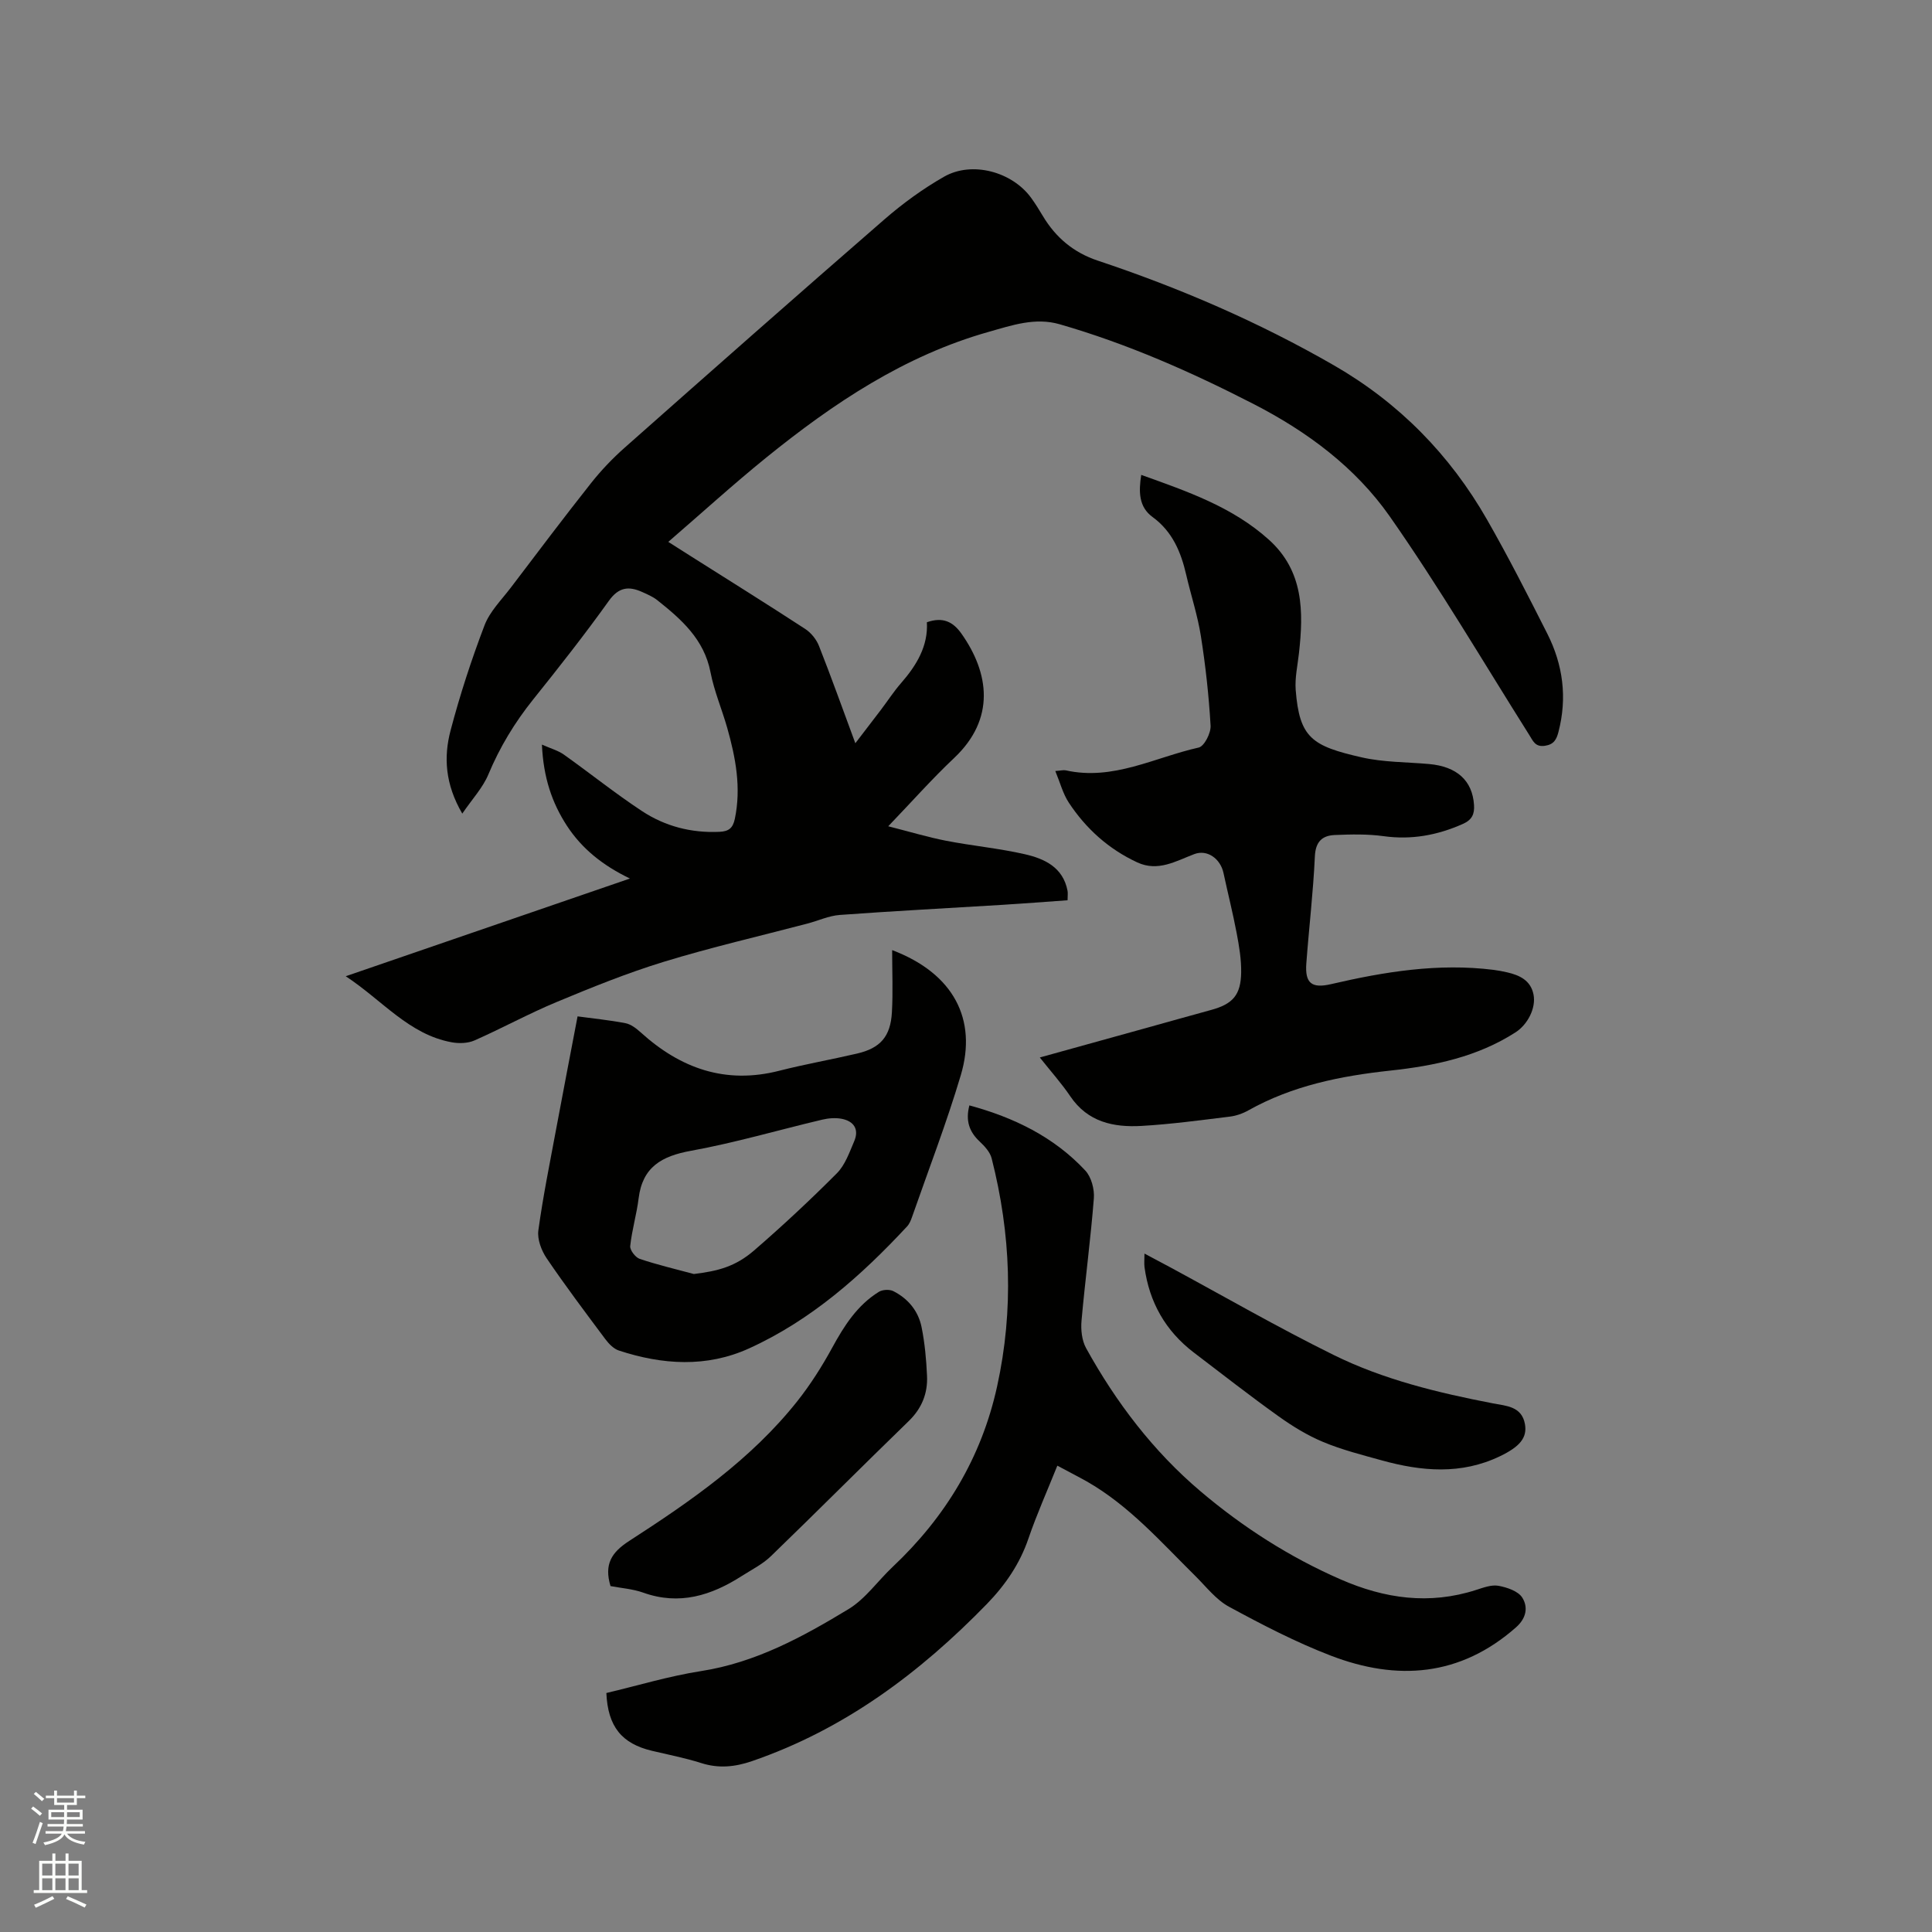
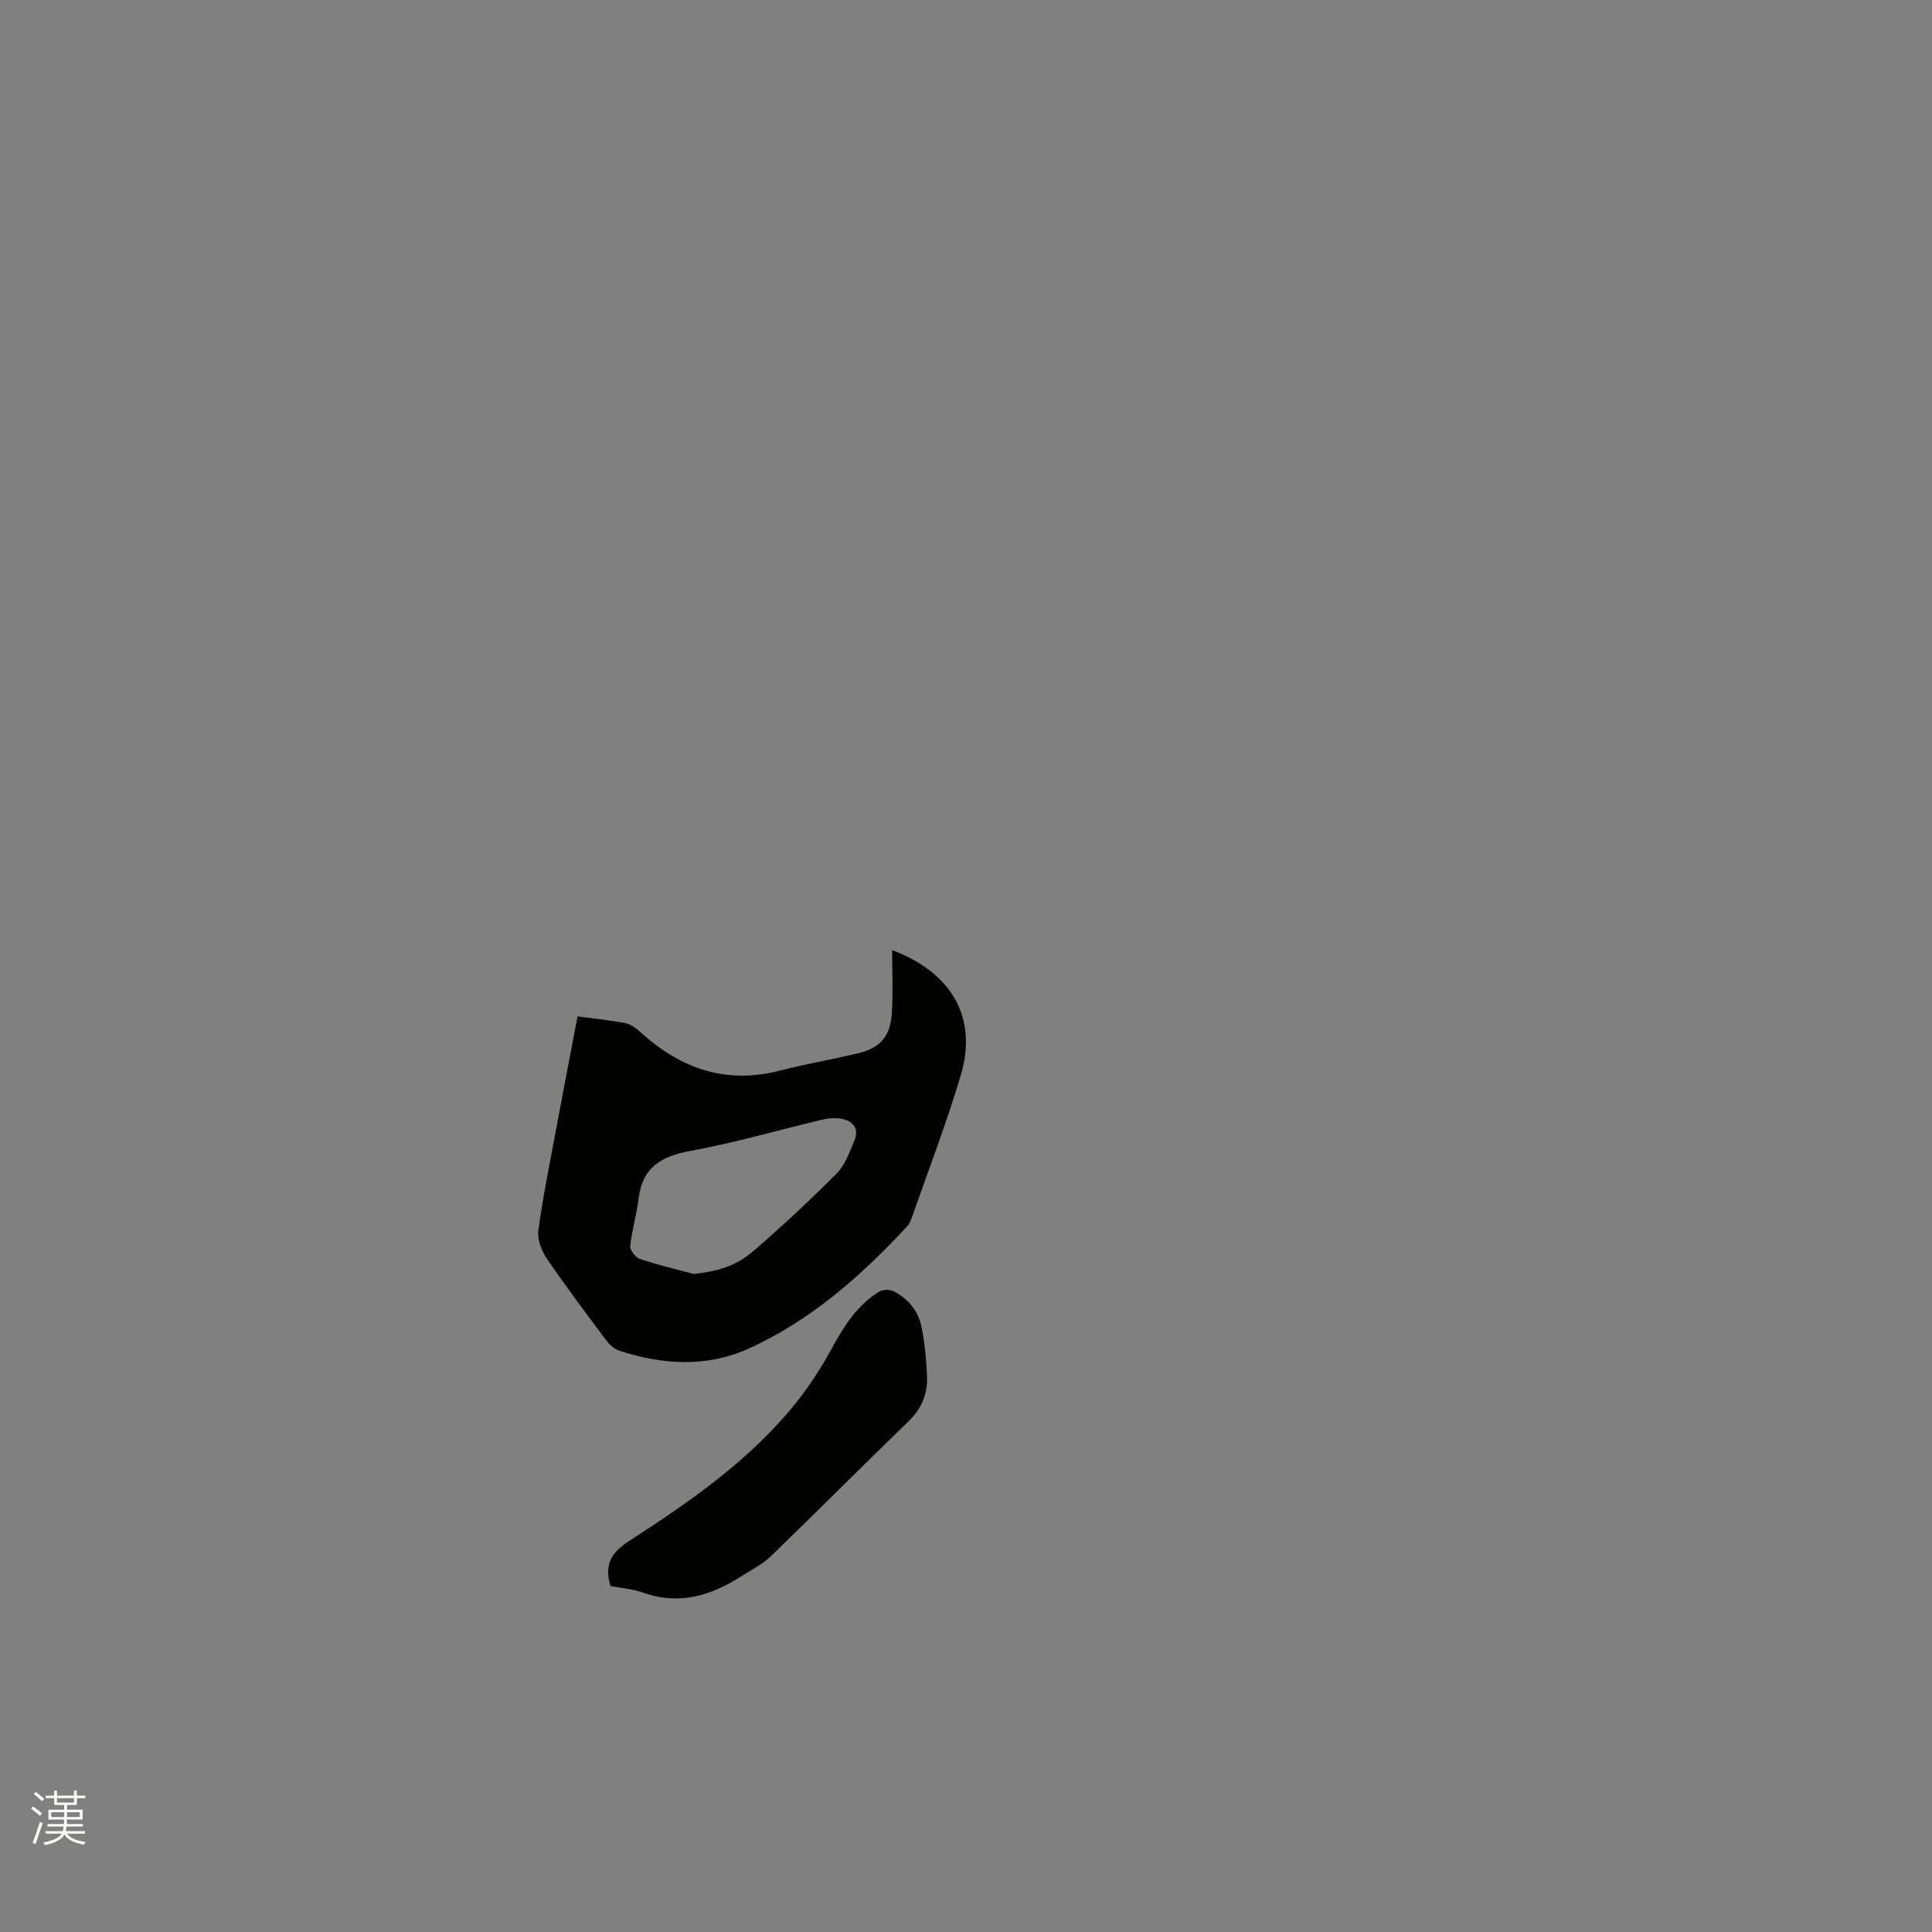
<svg xmlns="http://www.w3.org/2000/svg" enable-background="new 0 0 400 400" viewBox="0 0 400 400">
  <rect x="0" y="0" width="400" height="400" fill="#808080" stroke="none" />
  <path d="m6.44 374.46.42-.45c.65.47 1.27.95 1.85 1.44l-.45.49c-.65-.56-1.25-1.06-1.82-1.48m.93 7.33-.63-.26c.55-1.36 1.05-2.8 1.52-4.33.19.1.38.19.59.27-.46 1.29-.95 2.73-1.48 4.32m-.38-10.38.44-.42c.43.34 1.01.82 1.74 1.44l-.49.49c-.53-.51-1.09-1.01-1.69-1.51m2.5.35h1.72v-1.04h.59v1.04h3.52v-1.04h.59v1.04h1.75v.53h-1.75v1.42h-2.03v.97h3.22v2.03h-3.24c0 .35-.01.66-.03.93h3.32v.53h-3.37c-.03.27-.08.58-.15.94h3.96v.53h-3.71c.67.92 1.93 1.48 3.79 1.68-.13.24-.23.44-.29.59-2.13-.38-3.48-1.08-4.04-2.12-.43.97-1.77 1.72-4.03 2.23-.09-.19-.2-.37-.33-.55 2.1-.42 3.37-1.03 3.81-1.83h-3.36v-.53h3.58c.08-.29.13-.61.16-.94h-3.33v-.53h3.39c.02-.27.04-.58.04-.93h-3.23v-2.03h3.25v-.97h-2.07v-1.42h-1.73zm1.12 3.44v1h2.65c.01-.3.02-.44.01-.4v-.25-.35zm1.19-2h3.52v-.91h-3.52zm4.71 2h-2.63v.59c0 .15-.01.28-.01.4h2.64z" fill="#fbfcfa" />
-   <path d="m13.56 383.74h.63v1.52h2.72v6.07h1.13v.6h-11.06v-.6h1.13v-6.07h2.73v-1.52h.63v1.52h2.1v-1.52zm-2.69 8.83.38.56c-1.24.63-2.53 1.25-3.85 1.85-.1-.21-.21-.42-.34-.63 1.36-.55 2.63-1.15 3.81-1.78m-2.13-4.27h2.1v-2.45h-2.1zm0 3.04h2.1v-2.46h-2.1zm2.72-3.04h2.1v-2.45h-2.1zm0 3.04h2.1v-2.46h-2.1zm6.07 3.6c-1.41-.71-2.7-1.3-3.86-1.78l.35-.56c1.45.62 2.75 1.19 3.88 1.72zm-1.25-9.09h-2.1v2.45h2.1zm-2.09 5.49h2.1v-2.46h-2.1z" fill="#fbfcfa" />
  <g fill="#010100">
-     <path d="m138.36 112.19c1.66 1.05 3.06 1.95 4.47 2.84 7.97 5.04 15.97 10.03 23.87 15.18 1.22.79 2.33 2.17 2.86 3.52 2.56 6.49 4.91 13.07 7.53 20.15 1.93-2.52 3.61-4.7 5.28-6.9 1.41-1.86 2.68-3.83 4.21-5.58 3.21-3.68 5.6-7.67 5.32-12.57 3.35-1.17 5.43-.08 7.16 2.36 5.75 8.15 7.09 17.62-1.51 25.74-4.54 4.28-8.69 8.97-13.65 14.14 4.38 1.11 8.14 2.25 11.98 3 5.4 1.05 10.92 1.56 16.27 2.78 4.08.93 7.93 2.69 8.87 7.56.1.5.01 1.03.01 1.98-4.55.32-9.04.67-13.54.95-11.21.69-22.43 1.27-33.63 2.09-2.27.17-4.46 1.2-6.71 1.79-9.92 2.61-19.93 4.91-29.72 7.91-7.55 2.31-14.92 5.3-22.22 8.34-5.76 2.4-11.26 5.42-16.97 7.94-1.38.61-3.22.66-4.74.38-8.83-1.62-14.28-8.64-21.92-13.67 19.84-6.82 38.99-13.41 58.84-20.23-5.62-2.71-9.92-6.15-13.03-10.9-3.13-4.8-4.89-10.05-5.19-16.83 1.84.82 3.34 1.22 4.54 2.07 5.43 3.86 10.64 8.05 16.2 11.71 4.77 3.14 10.2 4.55 16.02 4.28 1.91-.09 2.77-.75 3.18-2.69 1.35-6.45.17-12.65-1.57-18.81-1.1-3.87-2.71-7.62-3.47-11.55-1.33-6.83-6.03-10.95-11.03-14.92-.89-.71-2-1.18-3.06-1.66-2.8-1.27-4.9-1.08-6.97 1.83-4.99 6.98-10.31 13.73-15.68 20.43-3.8 4.75-6.89 9.84-9.24 15.47-1.16 2.78-3.36 5.12-5.41 8.13-3.57-6.12-3.87-11.74-2.42-17.23 1.94-7.36 4.31-14.63 7.02-21.74 1.09-2.87 3.5-5.26 5.42-7.78 5.51-7.26 11-14.55 16.65-21.69 2.09-2.64 4.45-5.11 6.97-7.34 17.86-15.81 35.74-31.6 53.75-47.24 3.81-3.31 7.97-6.34 12.35-8.84 5.81-3.32 14.14-1.03 18.07 4.42.87 1.2 1.65 2.47 2.41 3.74 2.66 4.44 6.36 7.54 11.32 9.2 17.02 5.67 33.43 12.76 48.98 21.72 13.42 7.74 23.97 18.49 31.65 31.92 4.41 7.71 8.45 15.65 12.46 23.58 3.27 6.46 4.17 13.28 2.32 20.38-.4 1.55-.95 2.59-2.81 2.86-2.02.29-2.45-1.01-3.25-2.27-9.54-15.13-18.62-30.59-28.87-45.23-7.1-10.13-17.03-17.53-28.2-23.27-12.94-6.65-26.16-12.48-40.15-16.51-5.07-1.46-9.88.22-14.62 1.56-17.47 4.92-32.21 14.79-46.11 26.04-6.82 5.52-13.33 11.45-20.29 17.46z" />
-     <path d="m218.49 159.63c1.13-.08 1.68-.24 2.16-.14 9.8 2.2 18.44-2.69 27.53-4.72 1.15-.26 2.54-3 2.46-4.51-.36-6.21-1.04-12.42-2.01-18.56-.67-4.27-2.05-8.43-3.03-12.66-1.09-4.74-2.85-8.99-6.99-12.01-2.84-2.07-2.88-5.21-2.33-8.71 9.47 3.4 18.87 6.6 26.45 13.44 7.18 6.48 7.18 14.87 6.2 23.52-.28 2.52-.86 5.08-.67 7.57.78 9.92 3.35 11.61 13.69 13.96 4.5 1.02 9.25.96 13.89 1.37 5.8.51 9.01 3.43 9.34 8.48.12 1.87-.39 3.08-2.32 3.93-5.27 2.34-10.62 3.33-16.4 2.53-3.32-.46-6.75-.38-10.11-.24-2.58.11-3.98 1.36-4.12 4.41-.34 7.41-1.22 14.79-1.77 22.18-.3 4.07 1.08 5.22 5.1 4.29 11.09-2.58 22.24-4.39 33.67-2.96.94.12 1.88.3 2.8.51 2.6.6 4.89 1.67 5.47 4.6.55 2.79-1.21 6.21-3.72 7.82-7.89 5.08-16.81 6.94-25.89 7.92-10.31 1.11-20.28 3.11-29.43 8.24-1.17.66-2.55 1.14-3.88 1.3-6.07.74-12.14 1.57-18.24 1.92-5.78.33-11.14-.79-14.75-6.14-1.82-2.69-4.01-5.13-6.31-8.03 7.64-2.12 14.84-4.12 22.04-6.11 4.49-1.25 8.97-2.51 13.46-3.74 4.45-1.22 6.13-3.08 6.19-7.78.04-2.72-.43-5.47-.94-8.16-.79-4.16-1.83-8.27-2.72-12.41-.63-2.94-3.34-4.93-6.04-3.91-3.85 1.46-7.51 3.71-11.81 1.72-5.92-2.75-10.62-6.97-14.18-12.38-1.22-1.86-1.8-4.15-2.79-6.54z" />
-     <path d="m218.91 303.45c-2.12 5.29-4.28 10.11-5.98 15.08-1.79 5.26-4.81 9.64-8.6 13.55-13.91 14.3-29.56 25.99-48.66 32.55-3.5 1.2-6.88 1.55-10.5.39-3.32-1.06-6.77-1.72-10.17-2.53-6.28-1.49-9.15-5.01-9.46-11.97 6.48-1.53 12.98-3.51 19.61-4.54 11.29-1.76 21.02-7.07 30.51-12.82 3.52-2.13 6.07-5.85 9.15-8.75 10.94-10.31 18.39-22.62 21.63-37.37 3.48-15.83 2.85-31.58-1.13-47.22-.33-1.3-1.46-2.52-2.49-3.49-2.14-2.01-2.95-4.29-2.12-7.47 9.21 2.5 17.49 6.51 24 13.49 1.25 1.34 1.92 3.87 1.77 5.76-.66 8.45-1.8 16.86-2.55 25.3-.17 1.88.06 4.12.95 5.72 6.2 11.22 13.93 21.37 23.7 29.64 8.73 7.4 18.36 13.58 28.95 18.21 9.18 4.02 18.41 5.32 28.09 2.2 1.5-.48 3.19-1.12 4.63-.86 1.78.33 4.08 1.1 4.93 2.45 1.21 1.93.9 4.21-1.29 6.15-11.57 10.2-24.61 11.14-38.33 5.87-7.27-2.79-14.25-6.42-21.11-10.14-2.69-1.46-4.74-4.17-6.99-6.39-7.08-6.99-13.67-14.55-22.47-19.56-1.85-1.04-3.73-1.99-6.07-3.25z" />
    <path d="m119.58 210.43c3.22.44 6.59.77 9.91 1.41 1.15.22 2.27 1.1 3.18 1.92 8.24 7.46 17.55 10.77 28.66 7.93 5.33-1.36 10.76-2.31 16.11-3.56 4.82-1.12 6.94-3.52 7.22-8.55.24-4.19.05-8.4.05-12.87 12.79 4.85 17.63 14.4 14.22 25.87-2.95 9.92-6.69 19.6-10.1 29.38-.24.69-.54 1.43-1.02 1.95-9.51 10.23-19.88 19.42-32.72 25.26-8.81 4.01-17.95 3.4-26.97.44-1.08-.36-2.08-1.4-2.8-2.36-4.12-5.52-8.26-11.02-12.13-16.72-1.09-1.61-1.98-3.94-1.73-5.78.97-7.11 2.42-14.16 3.73-21.23 1.41-7.56 2.87-15.13 4.39-23.09zm24.07 53.34c5-.61 8.58-1.52 12.47-4.87 5.91-5.11 11.64-10.46 17.15-15.99 1.7-1.71 2.59-4.31 3.58-6.62 1.07-2.49-.08-4.18-2.62-4.66-1.29-.24-2.74-.12-4.03.19-9.05 2.14-18.01 4.78-27.15 6.44-6.06 1.1-10.03 3.35-10.83 9.85-.41 3.31-1.39 6.55-1.74 9.87-.09.84 1.08 2.36 1.97 2.66 3.67 1.23 7.45 2.12 11.2 3.13z" />
    <path d="m126.4 328.38c-1.37-4.53.23-7 3.89-9.36 12.73-8.22 25.21-16.86 34.77-28.9 2.74-3.46 5.14-7.25 7.26-11.13 2.47-4.53 5.18-8.77 9.64-11.53.76-.47 2.19-.54 2.98-.15 3.08 1.55 5.2 4.13 5.87 7.49.66 3.29.97 6.69 1.12 10.05.17 3.62-1.07 6.73-3.79 9.37-9.57 9.28-18.97 18.73-28.55 27.99-1.72 1.66-3.98 2.78-6.02 4.09-6.3 4.03-12.9 6.12-20.39 3.44-2.16-.77-4.54-.93-6.78-1.36z" />
-     <path d="m236.95 259.54c1.92 1.02 3.59 1.9 5.24 2.79 11.27 6.09 22.38 12.5 33.86 18.17 10.39 5.14 21.66 7.85 33.03 10.05 2.74.53 5.97.59 6.64 4.28.52 2.86-1.11 4.71-5.15 6.66-8.06 3.88-16.27 3.14-24.51.86-4.08-1.13-8.22-2.18-12.11-3.8-3.26-1.36-6.36-3.26-9.25-5.33-5.95-4.25-11.71-8.76-17.53-13.19-5.85-4.46-9.22-10.4-10.21-17.67-.1-.8-.01-1.62-.01-2.82z" />
  </g>
</svg>